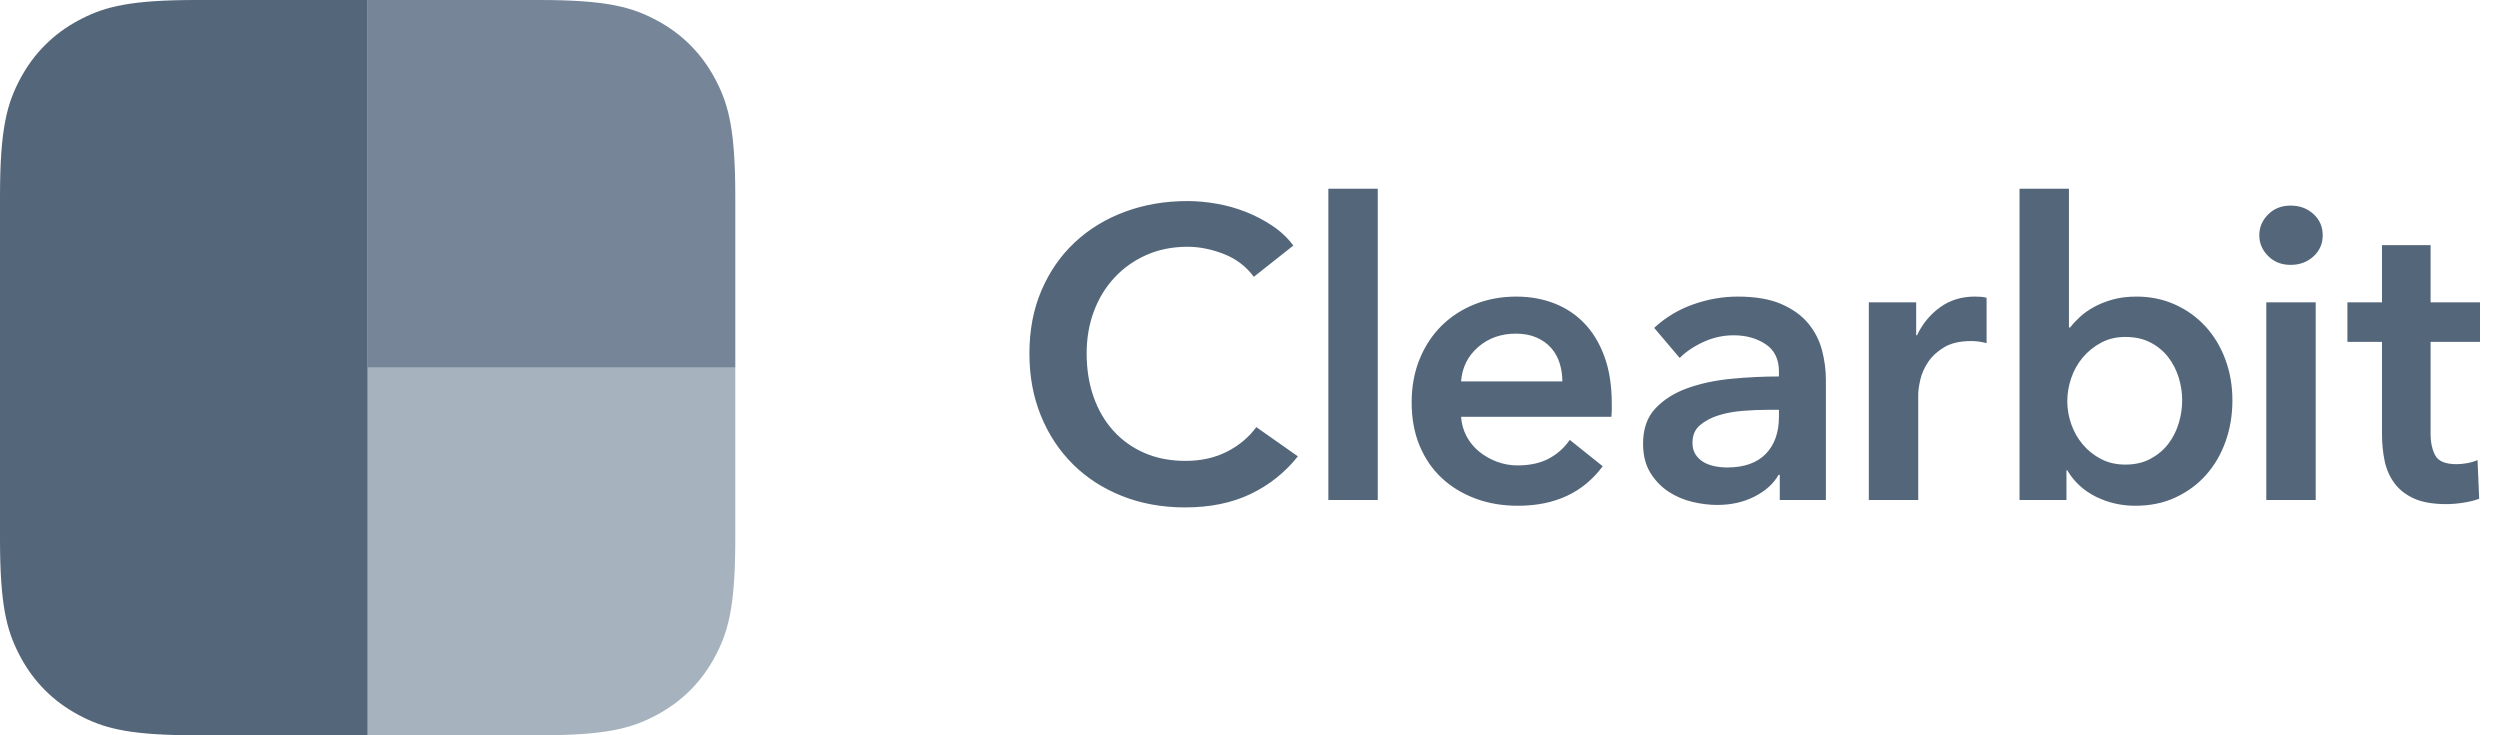
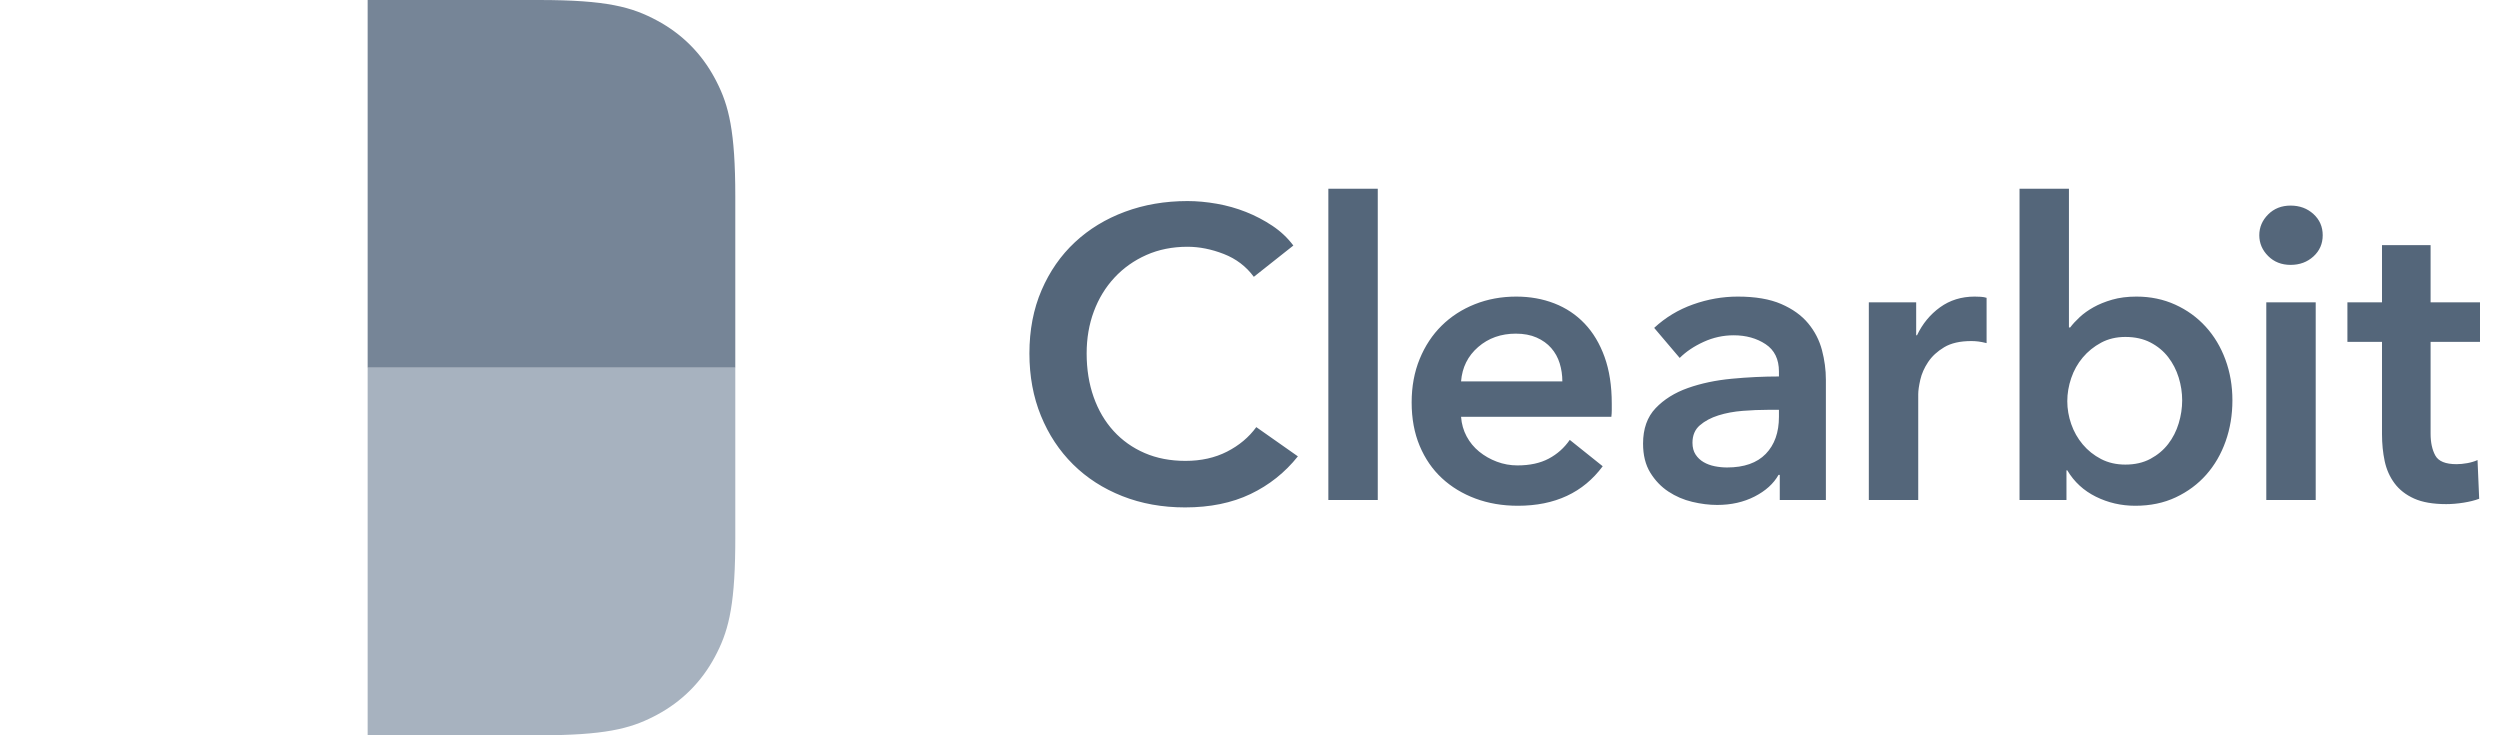
<svg xmlns="http://www.w3.org/2000/svg" width="170" height="50" viewBox="0 0 170 50" fill="none">
  <path fill-rule="evenodd" clip-rule="evenodd" d="M50 25V36.646L49.997 37.248C49.956 41.44 49.476 43.049 48.609 44.671C47.701 46.369 46.369 47.701 44.671 48.609L44.445 48.727C42.818 49.559 41.083 50 36.646 50H25V25H50Z" fill="#A7B2BF" />
  <path fill-rule="evenodd" clip-rule="evenodd" d="M44.671 1.391C46.369 2.299 47.701 3.631 48.609 5.329L48.727 5.555C49.559 7.182 50 8.917 50 13.354V25H25V0H36.646C41.29 0 42.974 0.483 44.671 1.391Z" fill="#768597" />
-   <path fill-rule="evenodd" clip-rule="evenodd" d="M25 0V50H13.354L12.752 49.997C8.561 49.956 6.951 49.476 5.329 48.609C3.631 47.701 2.299 46.369 1.391 44.671L1.273 44.445C0.441 42.818 0 41.083 0 36.646V13.354C0 8.71 0.483 7.026 1.391 5.329C2.299 3.631 3.631 2.299 5.329 1.391L5.555 1.273C7.182 0.441 8.917 0 13.354 0H25Z" fill="#54667A" />
  <path fill-rule="evenodd" clip-rule="evenodd" d="M85.26 18.824C84.737 18.115 84.056 17.597 83.216 17.27C82.376 16.943 81.555 16.78 80.752 16.78C79.725 16.78 78.792 16.967 77.952 17.34C77.112 17.713 76.389 18.227 75.782 18.88C75.175 19.533 74.709 20.299 74.382 21.176C74.055 22.053 73.892 23.005 73.892 24.032C73.892 25.115 74.051 26.104 74.368 27C74.685 27.896 75.138 28.666 75.726 29.31C76.314 29.954 77.019 30.453 77.84 30.808C78.661 31.163 79.585 31.34 80.612 31.34C81.676 31.34 82.619 31.13 83.44 30.71C84.261 30.29 84.924 29.735 85.428 29.044L88.256 31.032C87.379 32.133 86.305 32.987 85.036 33.594C83.767 34.201 82.283 34.504 80.584 34.504C79.035 34.504 77.611 34.247 76.314 33.734C75.017 33.221 73.901 32.502 72.968 31.578C72.035 30.654 71.307 29.553 70.784 28.274C70.261 26.995 70 25.581 70 24.032C70 22.445 70.275 21.013 70.826 19.734C71.377 18.455 72.133 17.368 73.094 16.472C74.055 15.576 75.189 14.885 76.496 14.4C77.803 13.915 79.221 13.672 80.752 13.672C81.387 13.672 82.049 13.733 82.74 13.854C83.431 13.975 84.093 14.162 84.728 14.414C85.363 14.666 85.96 14.979 86.52 15.352C87.08 15.725 87.556 16.173 87.948 16.696L85.26 18.824ZM90.328 12.832H93.688V34H90.328V12.832ZM106.24 25.936C106.24 25.507 106.179 25.096 106.058 24.704C105.937 24.312 105.745 23.967 105.484 23.668C105.223 23.369 104.891 23.131 104.49 22.954C104.089 22.777 103.617 22.688 103.076 22.688C102.068 22.688 101.214 22.991 100.514 23.598C99.814 24.205 99.427 24.984 99.352 25.936H106.24ZM109.6 27.448V27.896C109.6 28.045 109.591 28.195 109.572 28.344H99.352C99.389 28.829 99.515 29.273 99.73 29.674C99.945 30.075 100.229 30.421 100.584 30.71C100.939 30.999 101.34 31.228 101.788 31.396C102.236 31.564 102.703 31.648 103.188 31.648C104.028 31.648 104.737 31.494 105.316 31.186C105.895 30.878 106.371 30.453 106.744 29.912L108.984 31.704C107.659 33.496 105.736 34.392 103.216 34.392C102.171 34.392 101.209 34.229 100.332 33.902C99.455 33.575 98.694 33.113 98.05 32.516C97.406 31.919 96.902 31.186 96.538 30.318C96.174 29.45 95.992 28.465 95.992 27.364C95.992 26.281 96.174 25.297 96.538 24.41C96.902 23.523 97.401 22.767 98.036 22.142C98.671 21.517 99.422 21.031 100.29 20.686C101.158 20.341 102.096 20.168 103.104 20.168C104.037 20.168 104.901 20.322 105.694 20.63C106.487 20.938 107.173 21.395 107.752 22.002C108.331 22.609 108.783 23.365 109.11 24.27C109.437 25.175 109.6 26.235 109.6 27.448ZM121.024 32.292H120.94C120.604 32.889 120.063 33.379 119.316 33.762C118.569 34.145 117.72 34.336 116.768 34.336C116.227 34.336 115.662 34.266 115.074 34.126C114.486 33.986 113.945 33.753 113.45 33.426C112.955 33.099 112.545 32.67 112.218 32.138C111.891 31.606 111.728 30.948 111.728 30.164C111.728 29.156 112.013 28.353 112.582 27.756C113.151 27.159 113.884 26.701 114.78 26.384C115.676 26.067 116.67 25.857 117.762 25.754C118.854 25.651 119.923 25.6 120.968 25.6V25.264C120.968 24.424 120.665 23.803 120.058 23.402C119.451 23.001 118.728 22.8 117.888 22.8C117.179 22.8 116.497 22.949 115.844 23.248C115.191 23.547 114.649 23.911 114.22 24.34L112.484 22.296C113.249 21.587 114.131 21.055 115.13 20.7C116.129 20.345 117.141 20.168 118.168 20.168C119.363 20.168 120.347 20.336 121.122 20.672C121.897 21.008 122.508 21.447 122.956 21.988C123.404 22.529 123.717 23.136 123.894 23.808C124.071 24.48 124.16 25.152 124.16 25.824V34H121.024V32.292ZM120.968 27.868H120.212C119.671 27.868 119.101 27.891 118.504 27.938C117.907 27.985 117.356 28.087 116.852 28.246C116.348 28.405 115.928 28.629 115.592 28.918C115.256 29.207 115.088 29.604 115.088 30.108C115.088 30.425 115.158 30.691 115.298 30.906C115.438 31.121 115.62 31.293 115.844 31.424C116.068 31.555 116.32 31.648 116.6 31.704C116.88 31.76 117.16 31.788 117.44 31.788C118.597 31.788 119.475 31.48 120.072 30.864C120.669 30.248 120.968 29.408 120.968 28.344V27.868ZM127.08 20.56H130.3V22.8H130.356C130.729 22.016 131.252 21.381 131.924 20.896C132.596 20.411 133.38 20.168 134.276 20.168C134.407 20.168 134.547 20.173 134.696 20.182C134.845 20.191 134.976 20.215 135.088 20.252V23.332C134.864 23.276 134.673 23.239 134.514 23.22C134.355 23.201 134.201 23.192 134.052 23.192C133.287 23.192 132.671 23.332 132.204 23.612C131.737 23.892 131.373 24.228 131.112 24.62C130.851 25.012 130.673 25.413 130.58 25.824C130.487 26.235 130.44 26.561 130.44 26.804V34H127.08V20.56ZM140.688 12.832V22.268H140.772C140.94 22.044 141.155 21.811 141.416 21.568C141.677 21.325 141.99 21.101 142.354 20.896C142.718 20.691 143.143 20.518 143.628 20.378C144.113 20.238 144.664 20.168 145.28 20.168C146.232 20.168 147.109 20.35 147.912 20.714C148.715 21.078 149.405 21.577 149.984 22.212C150.563 22.847 151.011 23.593 151.328 24.452C151.645 25.311 151.804 26.235 151.804 27.224C151.804 28.213 151.65 29.142 151.342 30.01C151.034 30.878 150.595 31.634 150.026 32.278C149.457 32.922 148.766 33.435 147.954 33.818C147.142 34.201 146.223 34.392 145.196 34.392C144.244 34.392 143.353 34.187 142.522 33.776C141.691 33.365 141.043 32.768 140.576 31.984H140.52V34H137.328V12.832H140.688ZM148.388 27.224C148.388 26.701 148.309 26.183 148.15 25.67C147.991 25.157 147.753 24.695 147.436 24.284C147.119 23.873 146.717 23.542 146.232 23.29C145.747 23.038 145.177 22.912 144.524 22.912C143.908 22.912 143.357 23.043 142.872 23.304C142.387 23.565 141.971 23.901 141.626 24.312C141.281 24.723 141.019 25.189 140.842 25.712C140.665 26.235 140.576 26.757 140.576 27.28C140.576 27.803 140.665 28.321 140.842 28.834C141.019 29.347 141.281 29.809 141.626 30.22C141.971 30.631 142.387 30.962 142.872 31.214C143.357 31.466 143.908 31.592 144.524 31.592C145.177 31.592 145.747 31.461 146.232 31.2C146.717 30.939 147.119 30.603 147.436 30.192C147.753 29.781 147.991 29.315 148.15 28.792C148.309 28.269 148.388 27.747 148.388 27.224ZM154.108 20.56H157.468V34H154.108V20.56ZM153.632 15.996C153.632 15.455 153.833 14.983 154.234 14.582C154.635 14.181 155.144 13.98 155.76 13.98C156.376 13.98 156.894 14.171 157.314 14.554C157.734 14.937 157.944 15.417 157.944 15.996C157.944 16.575 157.734 17.055 157.314 17.438C156.894 17.821 156.376 18.012 155.76 18.012C155.144 18.012 154.635 17.811 154.234 17.41C153.833 17.009 153.632 16.537 153.632 15.996ZM159.624 23.248V20.56H161.976V16.668H165.28V20.56H168.64V23.248H165.28V29.492C165.28 30.089 165.387 30.584 165.602 30.976C165.817 31.368 166.297 31.564 167.044 31.564C167.268 31.564 167.511 31.541 167.772 31.494C168.033 31.447 168.267 31.377 168.472 31.284L168.584 33.916C168.285 34.028 167.931 34.117 167.52 34.182C167.109 34.247 166.717 34.28 166.344 34.28C165.448 34.28 164.72 34.154 164.16 33.902C163.6 33.65 163.157 33.305 162.83 32.866C162.503 32.427 162.279 31.923 162.158 31.354C162.037 30.785 161.976 30.173 161.976 29.52V23.248H159.624Z" fill="#54667A" />
</svg>